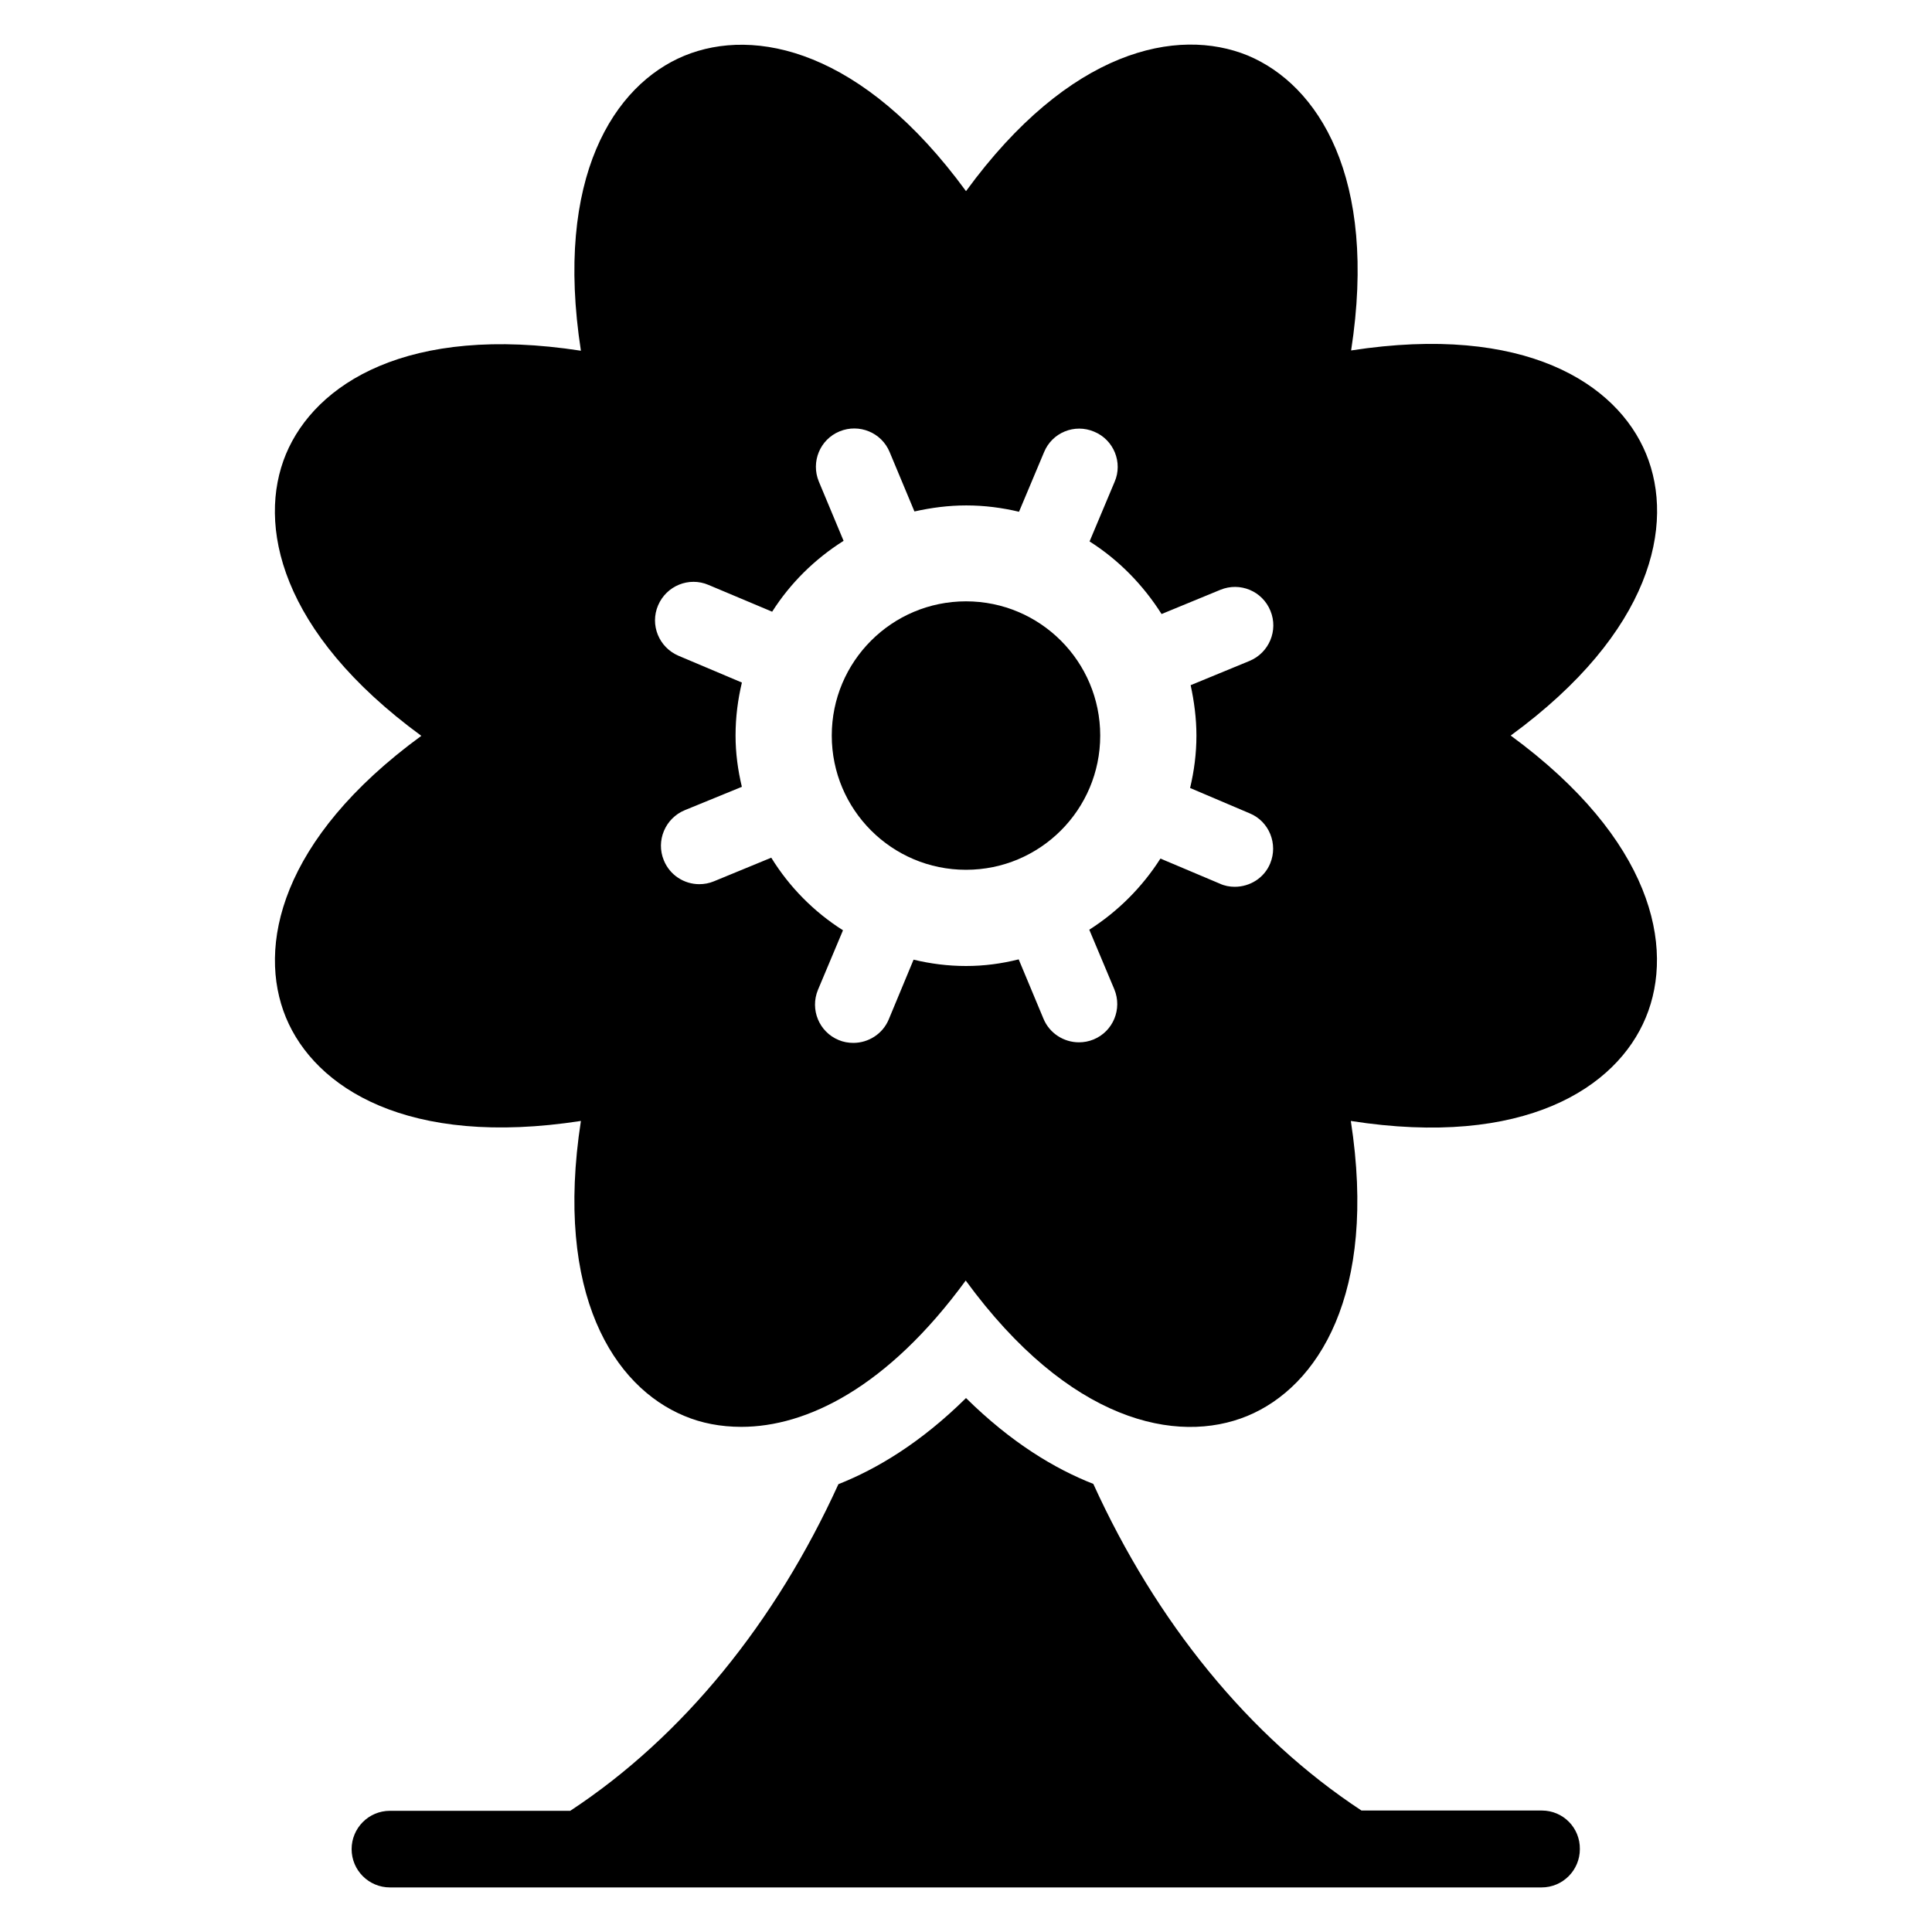
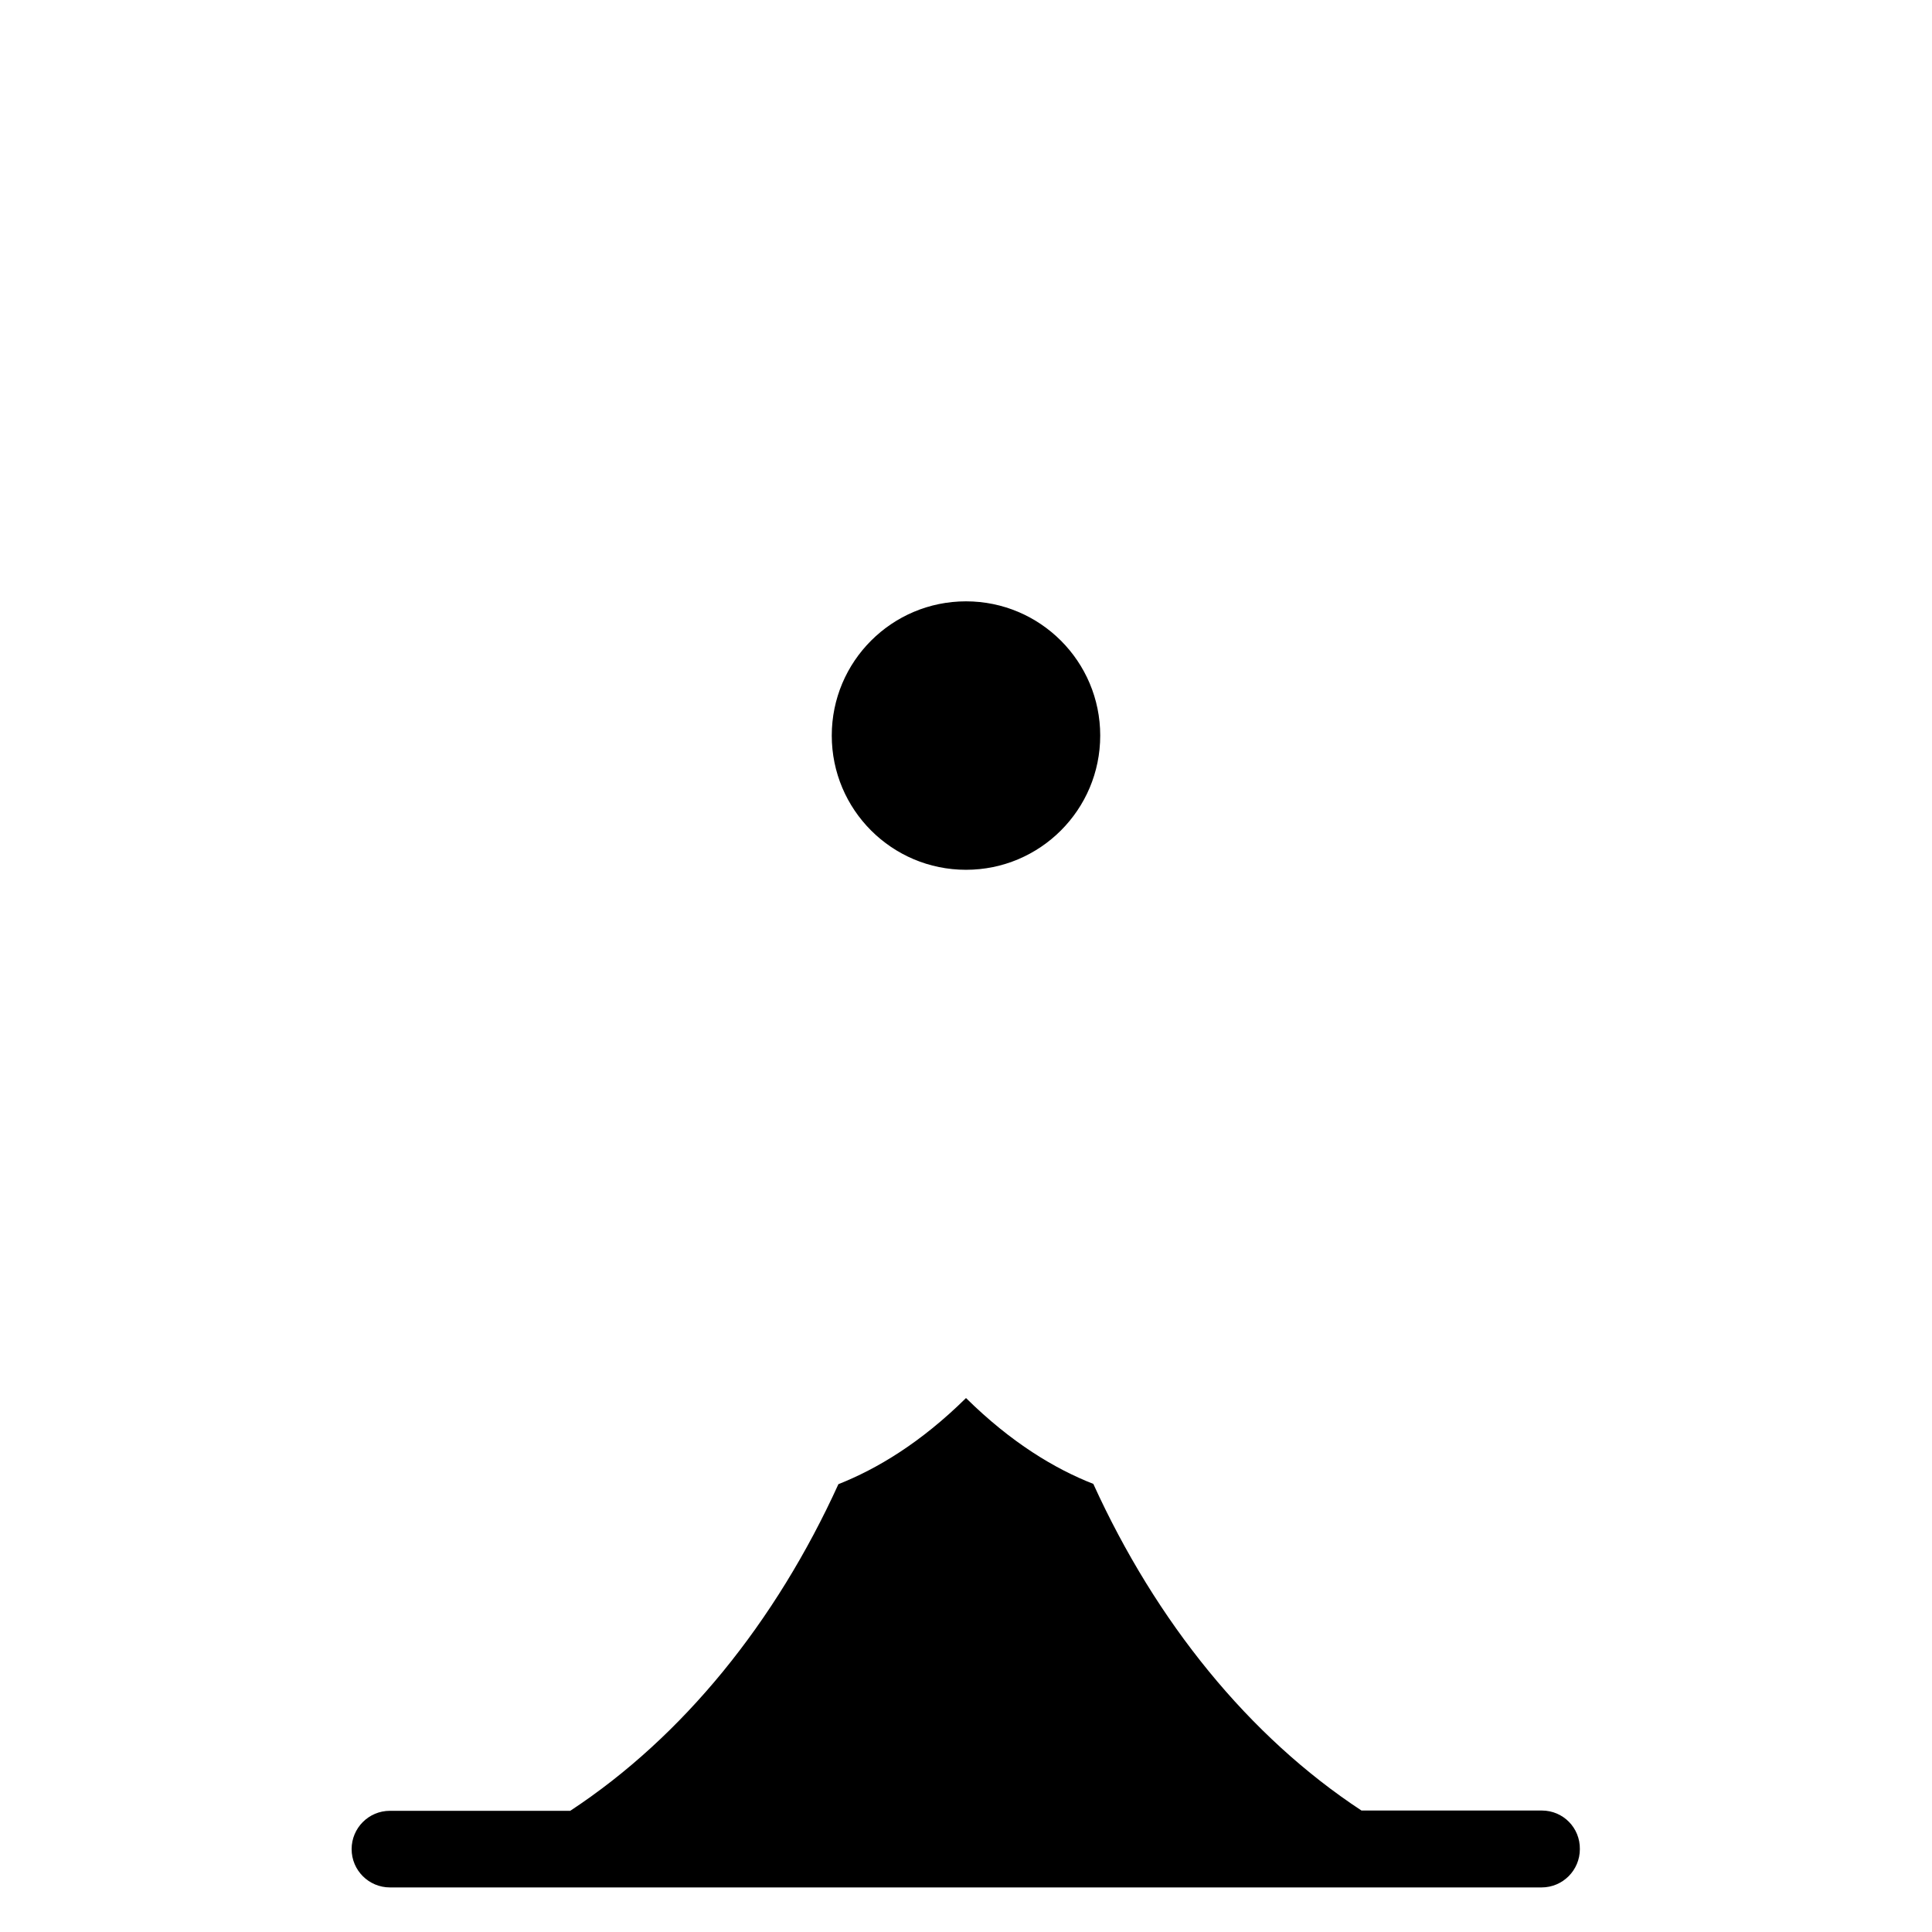
<svg xmlns="http://www.w3.org/2000/svg" fill="#000000" width="800px" height="800px" version="1.1" viewBox="144 144 512 512">
  <g>
-     <path d="m544.35 338.93c37.48-27.402 43.586-55.953 35.879-74.656-7.711-18.703-32.215-34.504-78.168-27.402 7.098-45.953-8.777-70.379-27.402-78.168-18.703-7.633-47.254-1.602-74.656 35.953-27.402-37.48-55.953-43.586-74.656-35.879-18.625 7.711-34.504 32.215-27.402 78.168-45.953-7.098-70.379 8.777-78.168 27.402-7.711 18.625-1.68 47.176 35.879 74.656-37.48 27.402-43.586 55.953-35.879 74.656 7.711 18.625 32.215 34.504 78.168 27.402-7.098 45.953 8.777 70.457 27.402 78.168 4.504 1.91 9.617 2.902 15.113 2.902 17.25 0 38.703-10.383 59.465-38.777 27.402 37.48 55.953 43.586 74.656 35.879 18.625-7.711 34.504-32.215 27.402-78.168 45.953 7.176 70.457-8.777 78.168-27.402 7.785-18.703 1.68-47.254-35.801-74.734zm-63.738 33.895c-1.602 3.894-5.418 6.184-9.391 6.184-1.297 0-2.672-0.23-3.969-0.84l-15.727-6.641c-4.809 7.559-11.297 14.047-18.855 18.855l6.641 15.801c2.137 5.191-0.305 11.145-5.496 13.281-1.297 0.535-2.594 0.762-3.894 0.762-3.969 0-7.785-2.367-9.391-6.258l-6.566-15.727c-4.574 1.145-9.152 1.758-13.961 1.758s-9.465-0.609-13.895-1.68l-6.566 15.801c-1.602 3.894-5.418 6.258-9.391 6.258-1.297 0-2.672-0.23-3.894-0.762-5.191-2.137-7.633-8.09-5.496-13.281l6.641-15.801c-7.711-4.887-14.199-11.449-19.008-19.238l-15.191 6.258c-1.297 0.535-2.594 0.762-3.894 0.762-3.969 0-7.785-2.367-9.391-6.336-2.137-5.191 0.383-11.145 5.574-13.281l15.113-6.184c-1.059-4.426-1.672-8.93-1.672-13.586 0-4.887 0.609-9.543 1.68-14.047l-16.793-7.098c-5.191-2.215-7.633-8.168-5.418-13.359 2.215-5.191 8.168-7.633 13.359-5.418l16.871 7.098c4.809-7.559 11.297-13.969 18.93-18.777l-6.566-15.727c-2.137-5.191 0.305-11.145 5.496-13.281 5.191-2.137 11.145 0.305 13.281 5.496l6.566 15.727c4.426-0.992 9.008-1.602 13.742-1.602 4.809 0 9.465 0.609 13.969 1.68l6.641-15.801c2.137-5.191 8.09-7.633 13.281-5.418 5.191 2.137 7.633 8.168 5.418 13.281l-6.641 15.801c7.711 4.887 14.199 11.527 19.082 19.238l15.574-6.414c5.191-2.137 11.145 0.305 13.281 5.574 2.137 5.191-0.383 11.145-5.574 13.281l-15.574 6.414c0.922 4.269 1.531 8.773 1.531 13.352 0 4.809-0.609 9.391-1.68 13.895l15.801 6.719c5.191 2.137 7.559 8.164 5.422 13.281z" />
    <path d="m435.57 338.93c0 19.648-15.926 35.574-35.57 35.574-19.648 0-35.574-15.926-35.574-35.574 0-19.645 15.926-35.57 35.574-35.57 19.645 0 35.57 15.926 35.57 35.57" />
    <path d="m552.59 623.81h-47.785c-29.848-19.617-54.426-50-71.066-86.562-10.152-3.973-21.754-10.918-33.738-22.75-11.984 11.832-23.586 18.777-33.816 22.824-16.641 36.562-41.223 66.945-71.066 86.562h-47.785c-5.648 0-10.152 4.582-10.152 10.152 0 5.648 4.582 10.152 10.152 10.152h305.19c5.648 0 10.152-4.582 10.152-10.152 0.074-5.648-4.43-10.227-10.082-10.227z" />
  </g>
</svg>